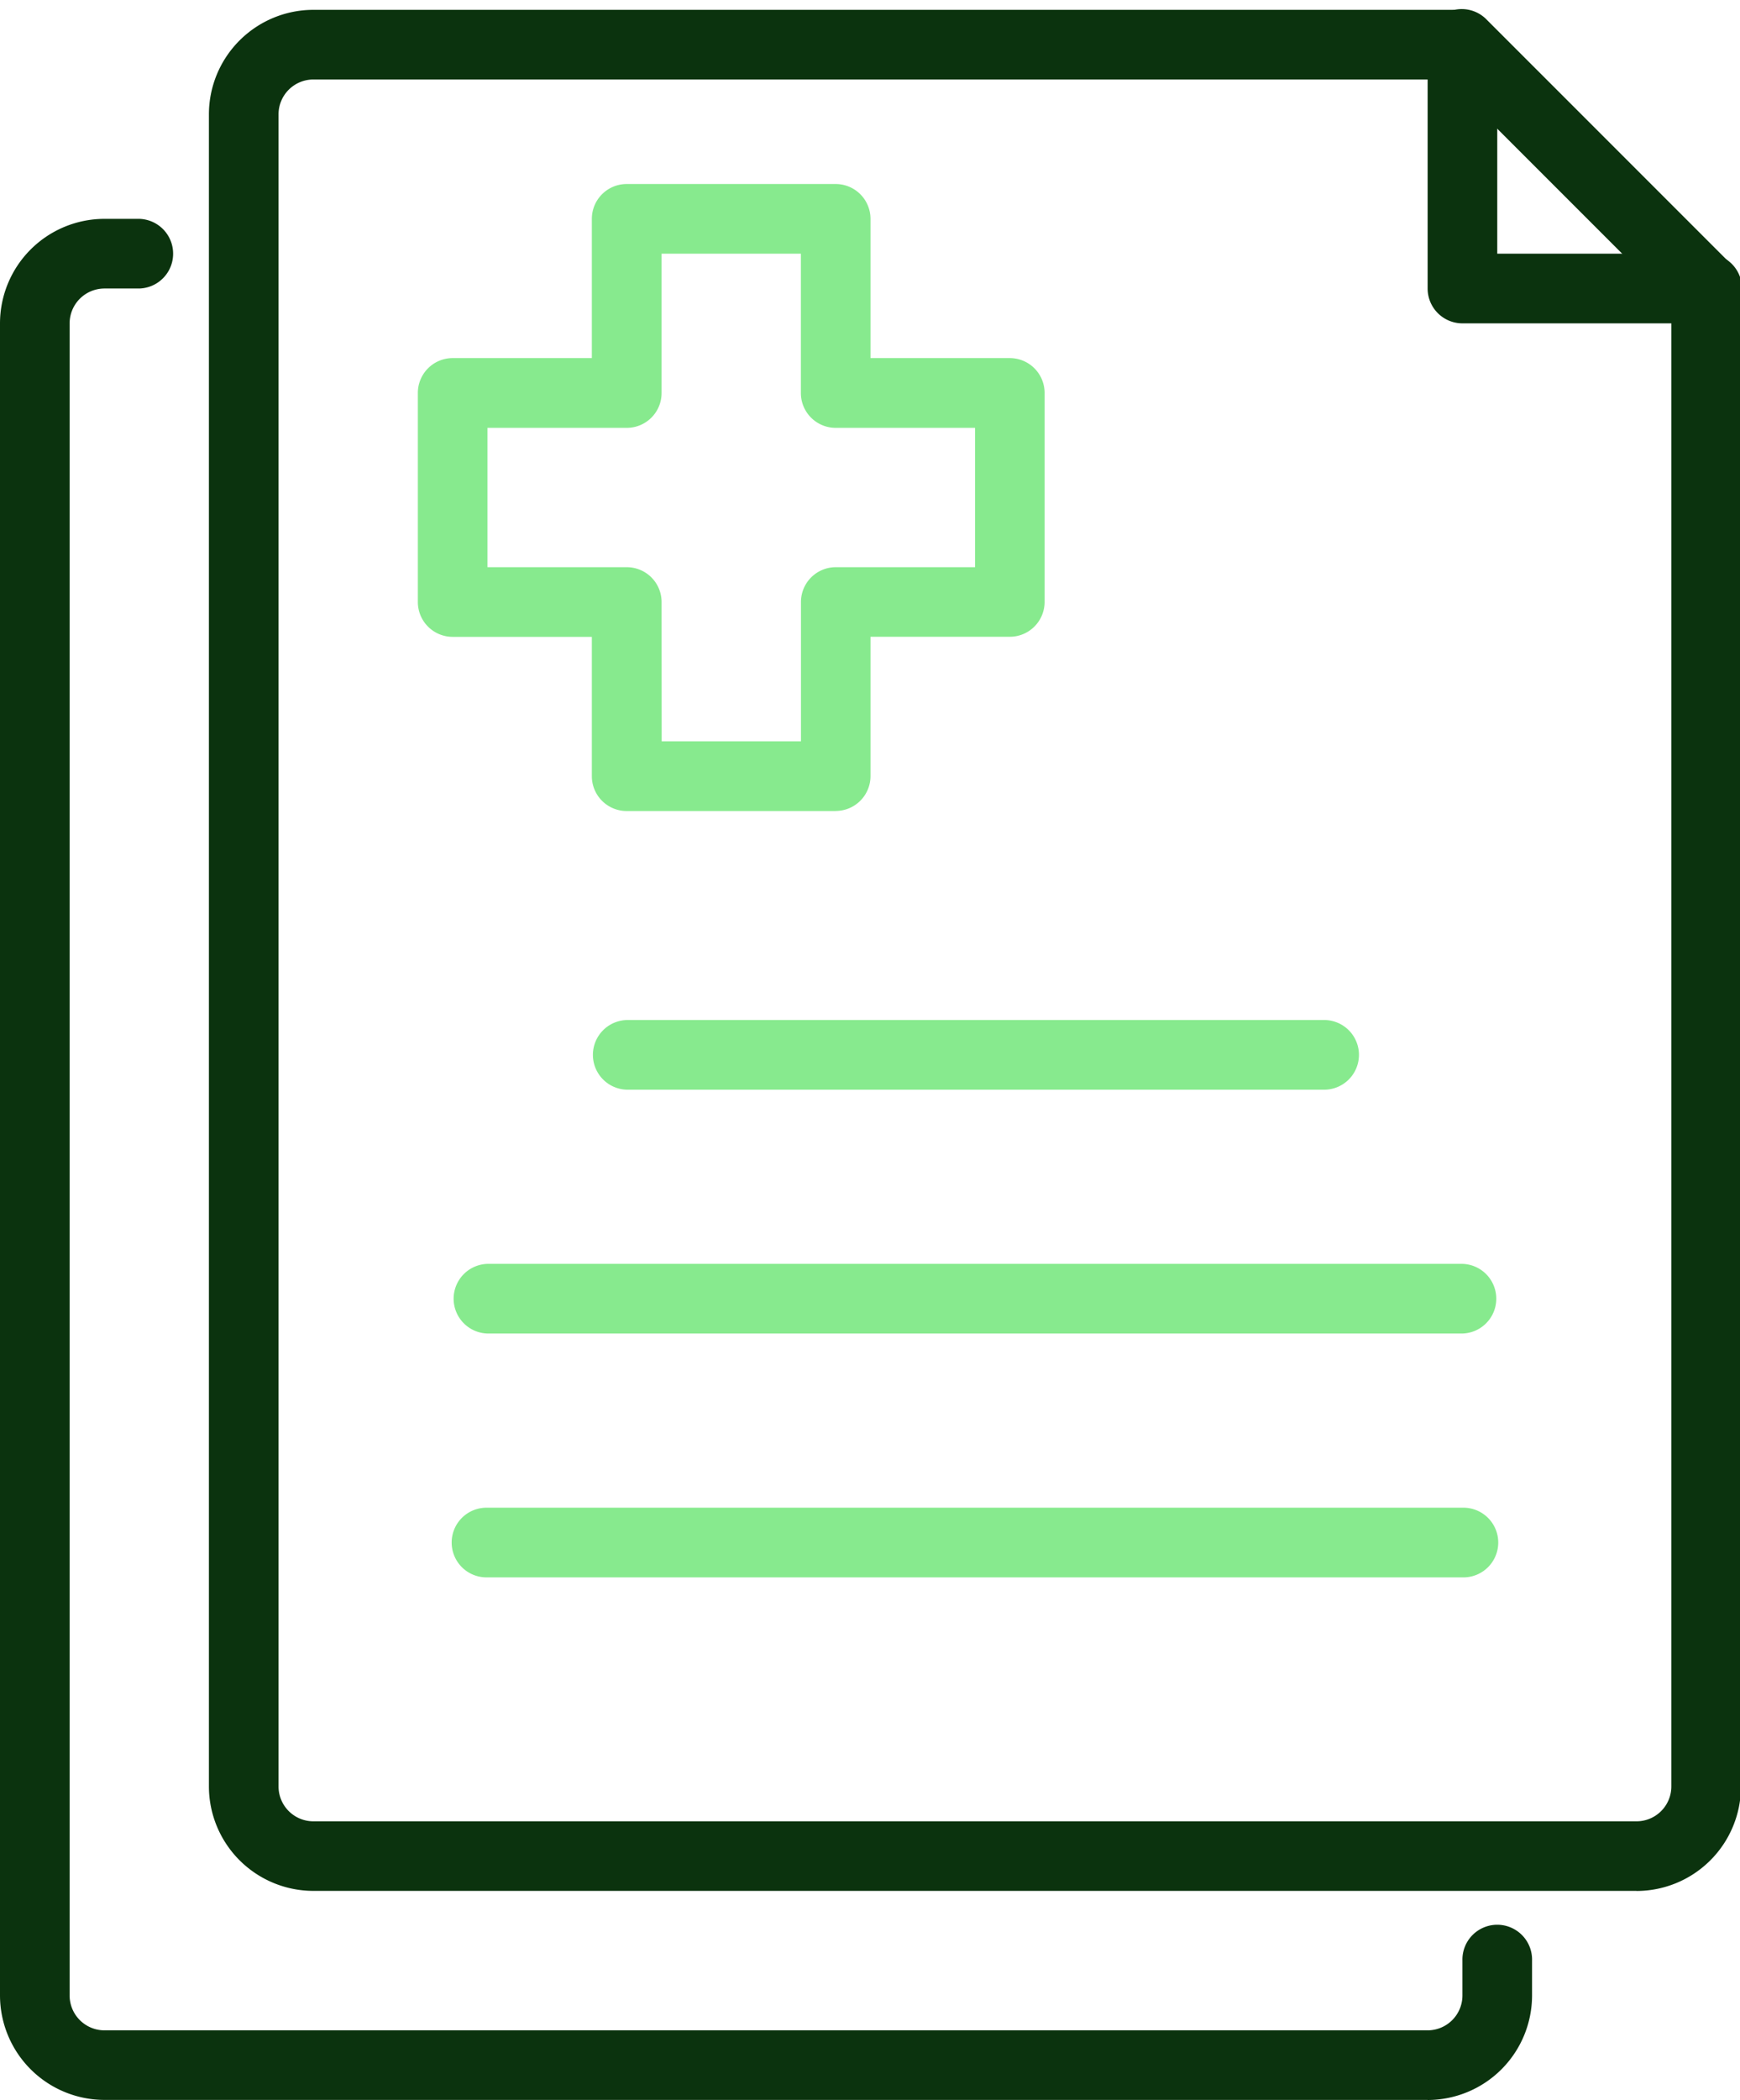
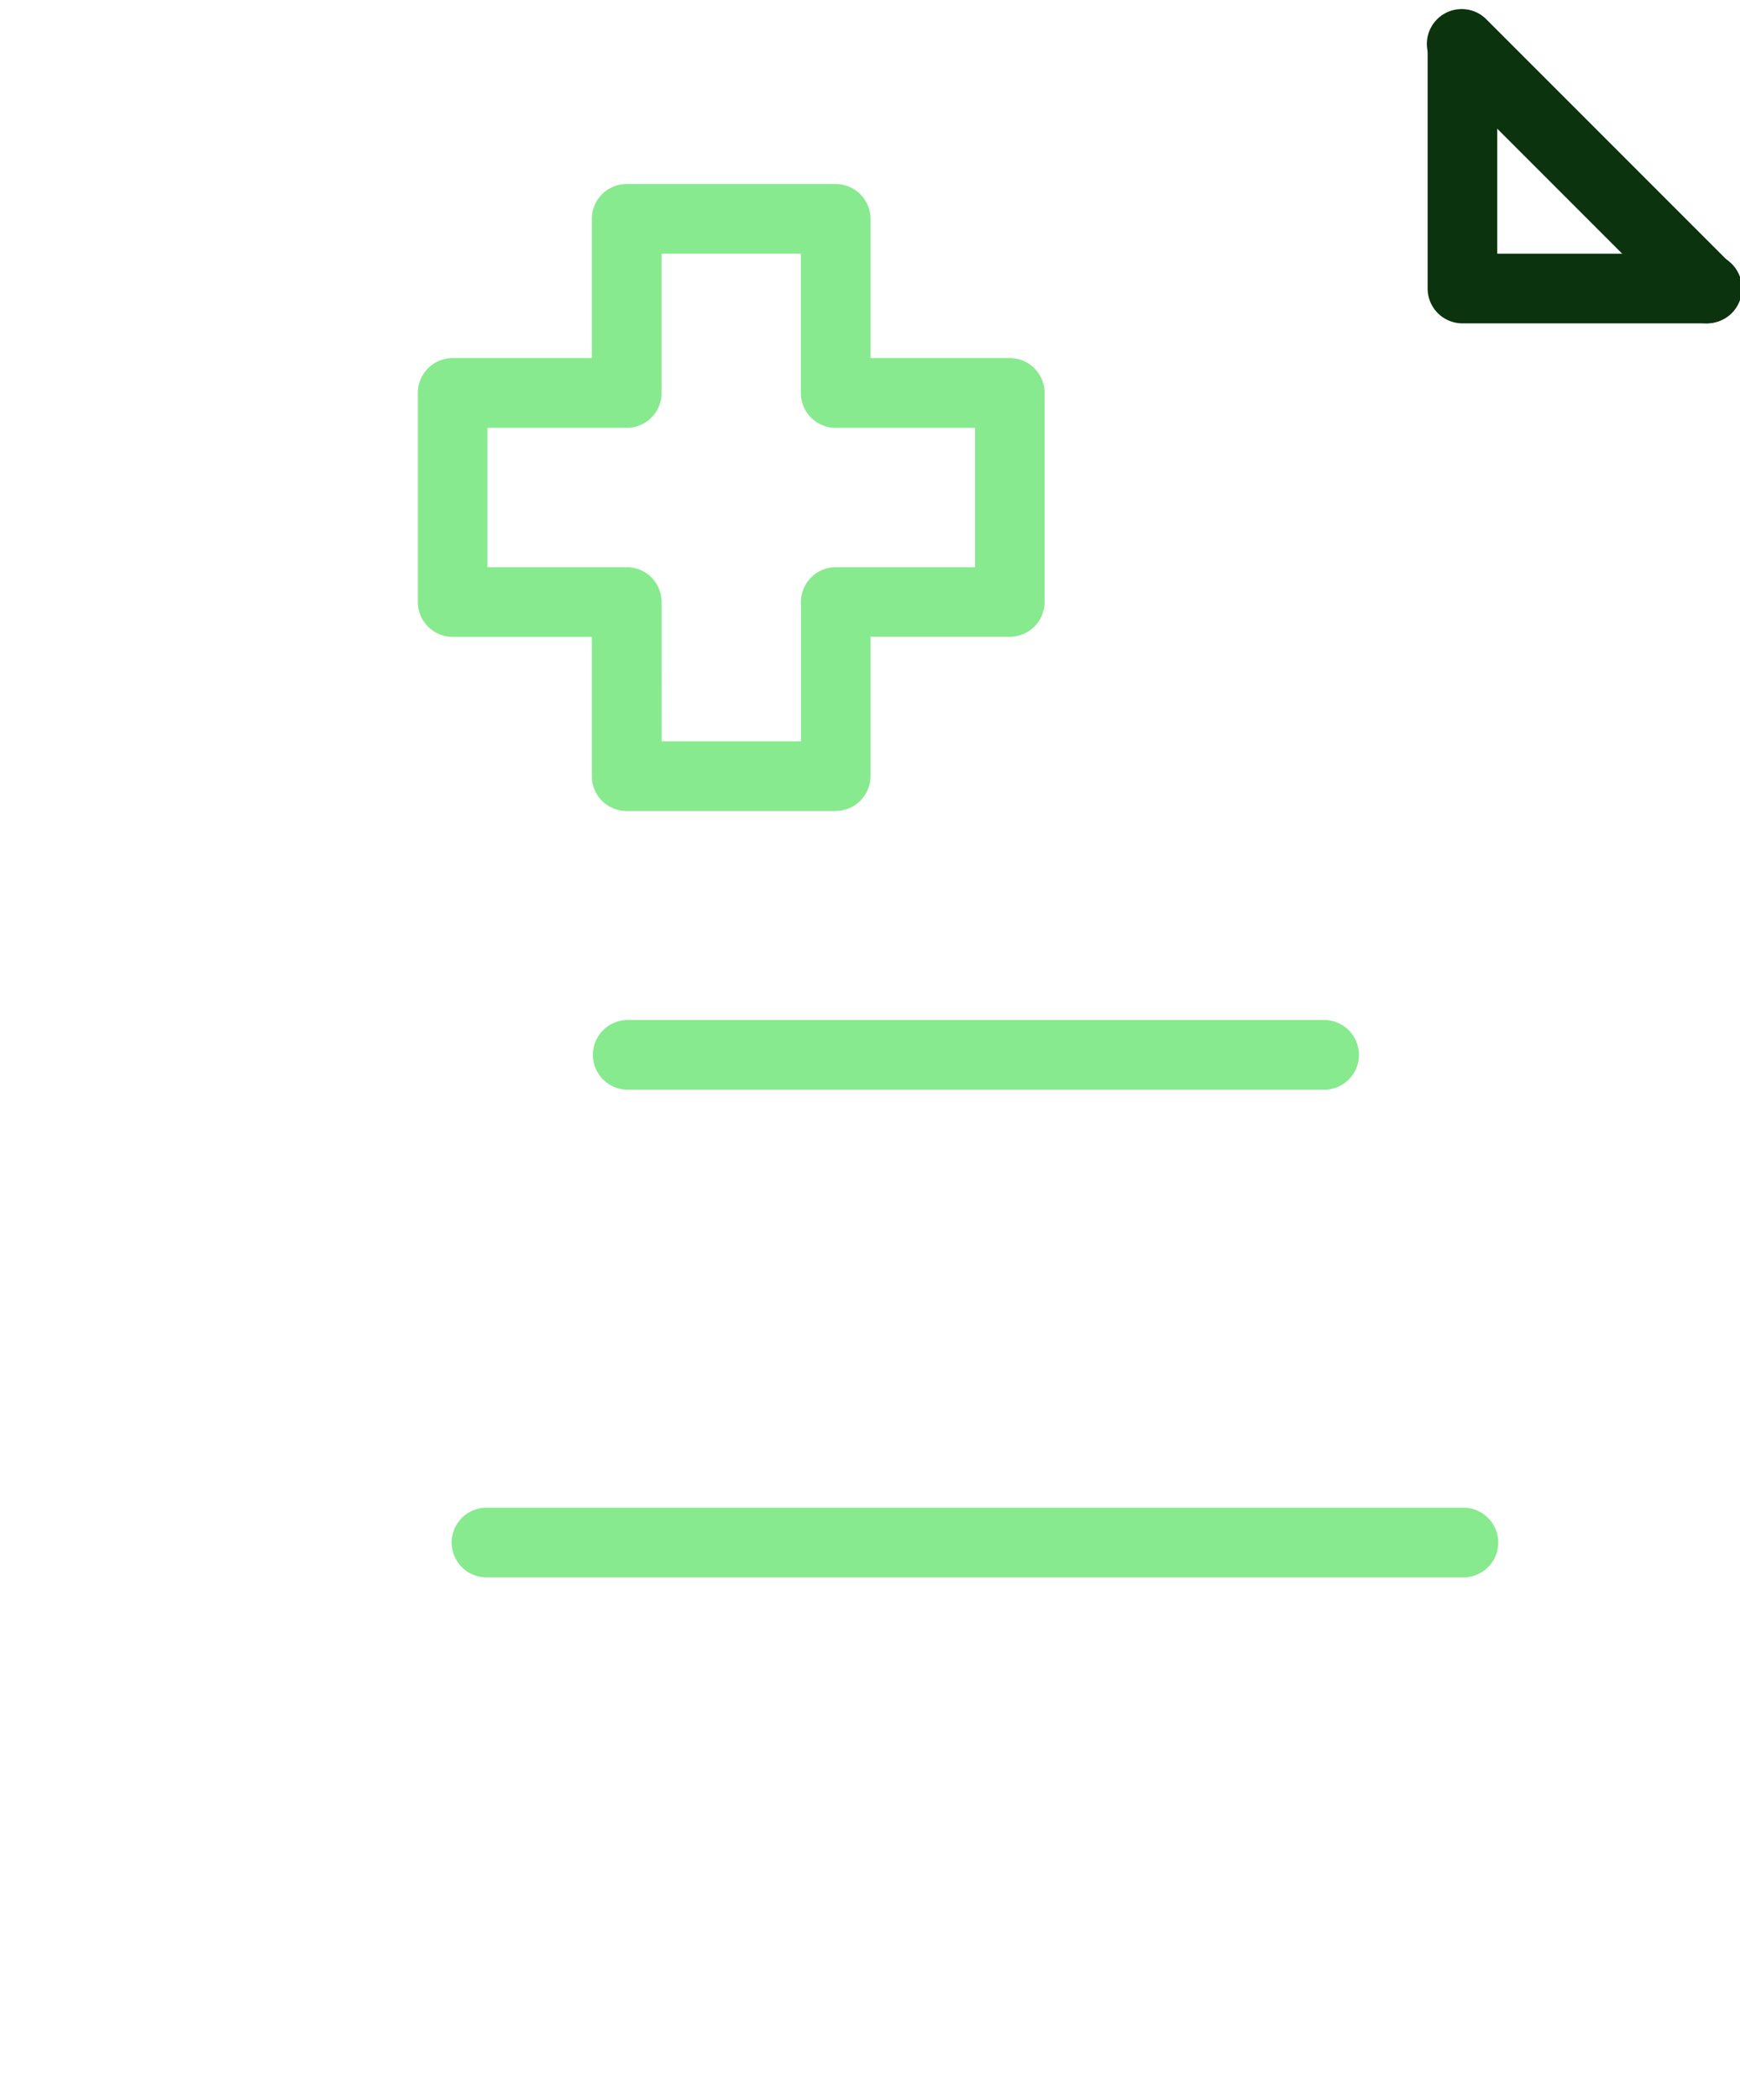
<svg xmlns="http://www.w3.org/2000/svg" width="63" height="76" viewBox="0 0 63 76">
  <defs>
    <clipPath id="clip-path">
      <rect id="Rectangle_21" data-name="Rectangle 21" width="63" height="76" transform="translate(0 -0.423)" fill="none" />
    </clipPath>
  </defs>
  <g id="Group_14" data-name="Group 14" transform="translate(0 0.346)">
    <g id="Group_13" data-name="Group 13" transform="translate(0 0.077)" clip-path="url(#clip-path)">
-       <path id="Path_16" data-name="Path 16" d="M75.69,68.079H27.782A3.786,3.786,0,0,1,24,64.3V3.782A3.786,3.786,0,0,1,27.782,0h41.6V2.521h-41.6a1.262,1.262,0,0,0-1.261,1.261V64.3a1.262,1.262,0,0,0,1.261,1.261H75.69A1.262,1.262,0,0,0,76.95,64.3V10.086h2.521V64.3a3.786,3.786,0,0,1-3.782,3.782" transform="translate(-16.436 -0.067)" fill="#0b330e" />
-       <path id="Path_17" data-name="Path 17" d="M51.69,92.079H3.782A3.786,3.786,0,0,1,0,88.3V27.782A3.786,3.786,0,0,1,3.782,24H5.043a1.261,1.261,0,0,1,0,2.521H3.782a1.262,1.262,0,0,0-1.261,1.261V88.3a1.262,1.262,0,0,0,1.261,1.261H51.69A1.262,1.262,0,0,0,52.95,88.3V87.036a1.261,1.261,0,1,1,2.521,0V88.3a3.786,3.786,0,0,1-3.782,3.782" transform="translate(0 -16.502)" fill="#0b330e" />
      <path id="Path_18" data-name="Path 18" d="M94.475,118.521H69.261a1.261,1.261,0,0,1,0-2.521H94.475a1.261,1.261,0,1,1,0,2.521" transform="translate(-46.568 -79.506)" fill="#87ea8e" />
-       <path id="Path_19" data-name="Path 19" d="M88.561,146.521h-35.3a1.261,1.261,0,0,1,0-2.521h35.3a1.261,1.261,0,0,1,0,2.521" transform="translate(-35.611 -98.681)" fill="#87ea8e" />
      <path id="Path_20" data-name="Path 20" d="M88.561,174.521h-35.3a1.261,1.261,0,1,1,0-2.521h35.3a1.261,1.261,0,1,1,0,2.521" transform="translate(-35.611 -117.856)" fill="#87ea8e" />
      <path id="Path_21" data-name="Path 21" d="M174.086,11.347h-8.825A1.261,1.261,0,0,1,164,10.086V1.261a1.261,1.261,0,0,1,2.521,0V8.825h7.564a1.261,1.261,0,1,1,0,2.521" transform="translate(-112.31 -0.067)" fill="#0b330e" />
      <path id="Path_22" data-name="Path 22" d="M174.086,11.346a1.257,1.257,0,0,1-.891-.369l-8.825-8.825A1.261,1.261,0,1,1,166.152.369l8.825,8.825a1.261,1.261,0,0,1-.891,2.152" transform="translate(-112.31 -0.067)" fill="#0b330e" />
      <path id="Path_23" data-name="Path 23" d="M63.129,42.693H55.564A1.261,1.261,0,0,1,54.3,41.432V36.389H49.261A1.261,1.261,0,0,1,48,35.129V27.564A1.261,1.261,0,0,1,49.261,26.3H54.3V21.261A1.261,1.261,0,0,1,55.564,20h7.564a1.261,1.261,0,0,1,1.261,1.261V26.3h5.043a1.261,1.261,0,0,1,1.261,1.261v7.564a1.261,1.261,0,0,1-1.261,1.261H64.389v5.043a1.261,1.261,0,0,1-1.261,1.261m-6.3-2.521h5.043V35.129a1.261,1.261,0,0,1,1.261-1.261h5.043V28.825H63.129a1.261,1.261,0,0,1-1.261-1.261V22.521H56.825v5.043a1.261,1.261,0,0,1-1.261,1.261H50.521v5.043h5.043a1.261,1.261,0,0,1,1.261,1.261Z" transform="translate(-32.871 -13.763)" fill="#87ea8e" />
    </g>
  </g>
</svg>